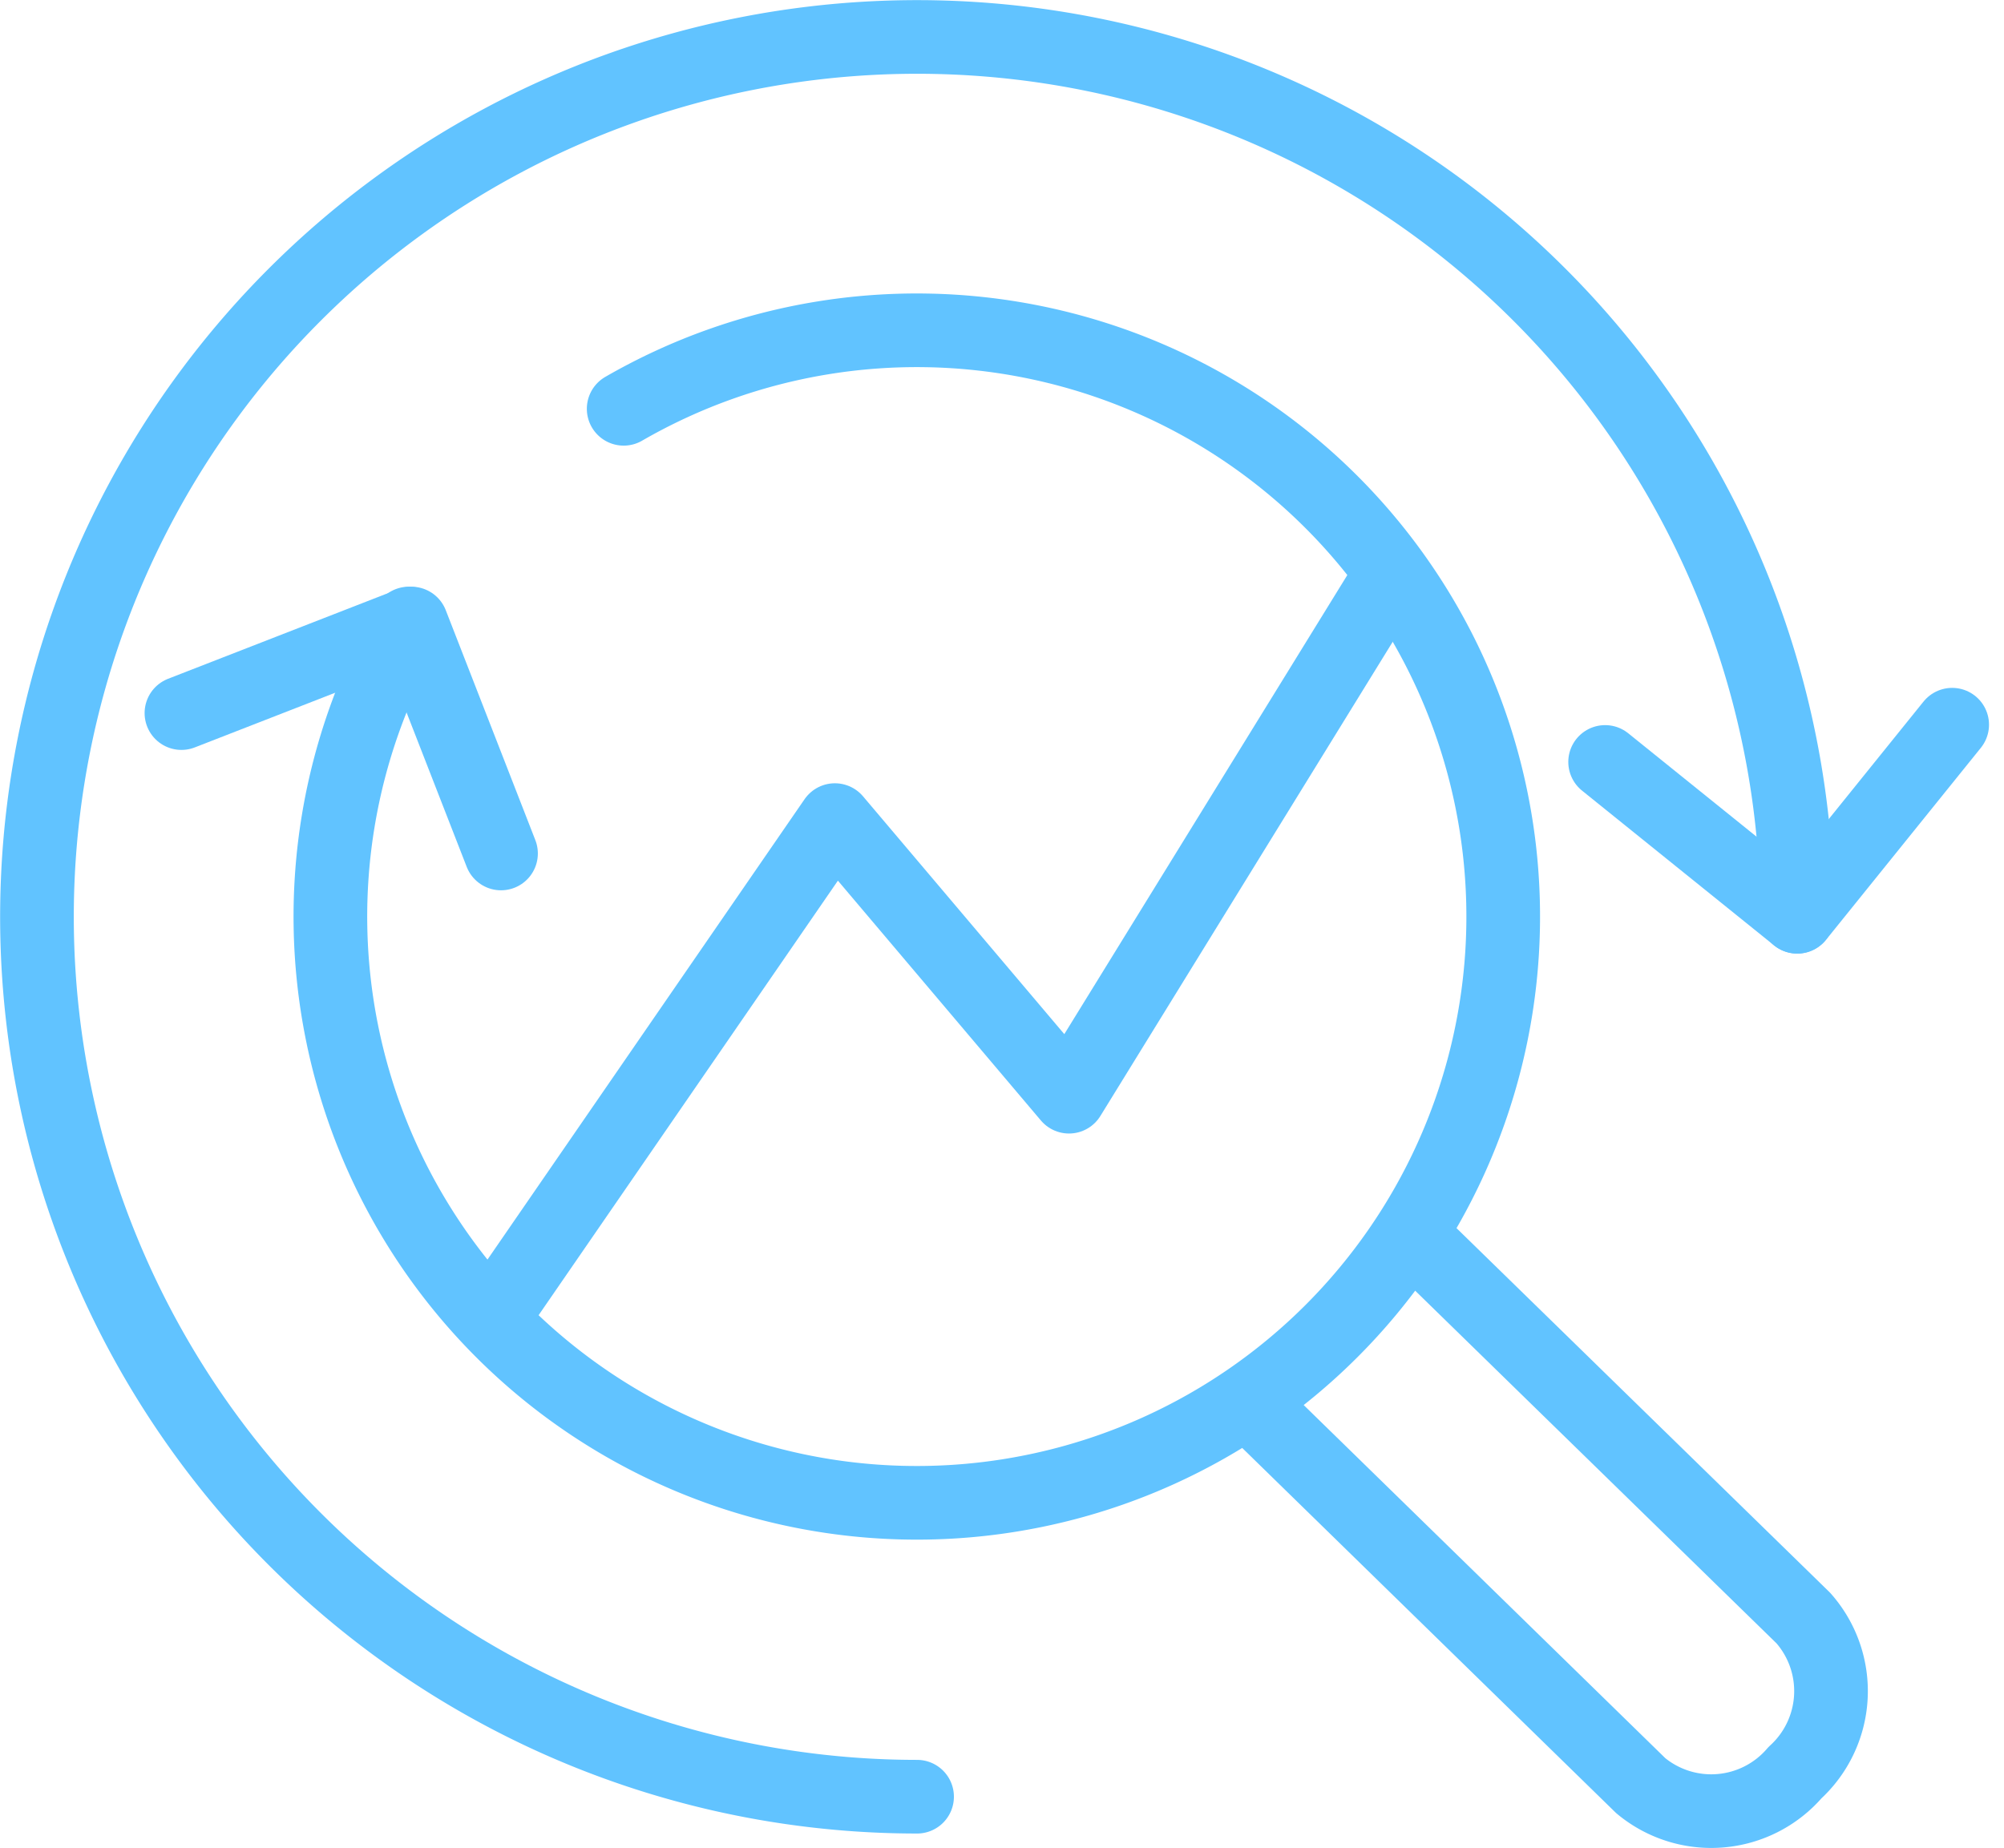
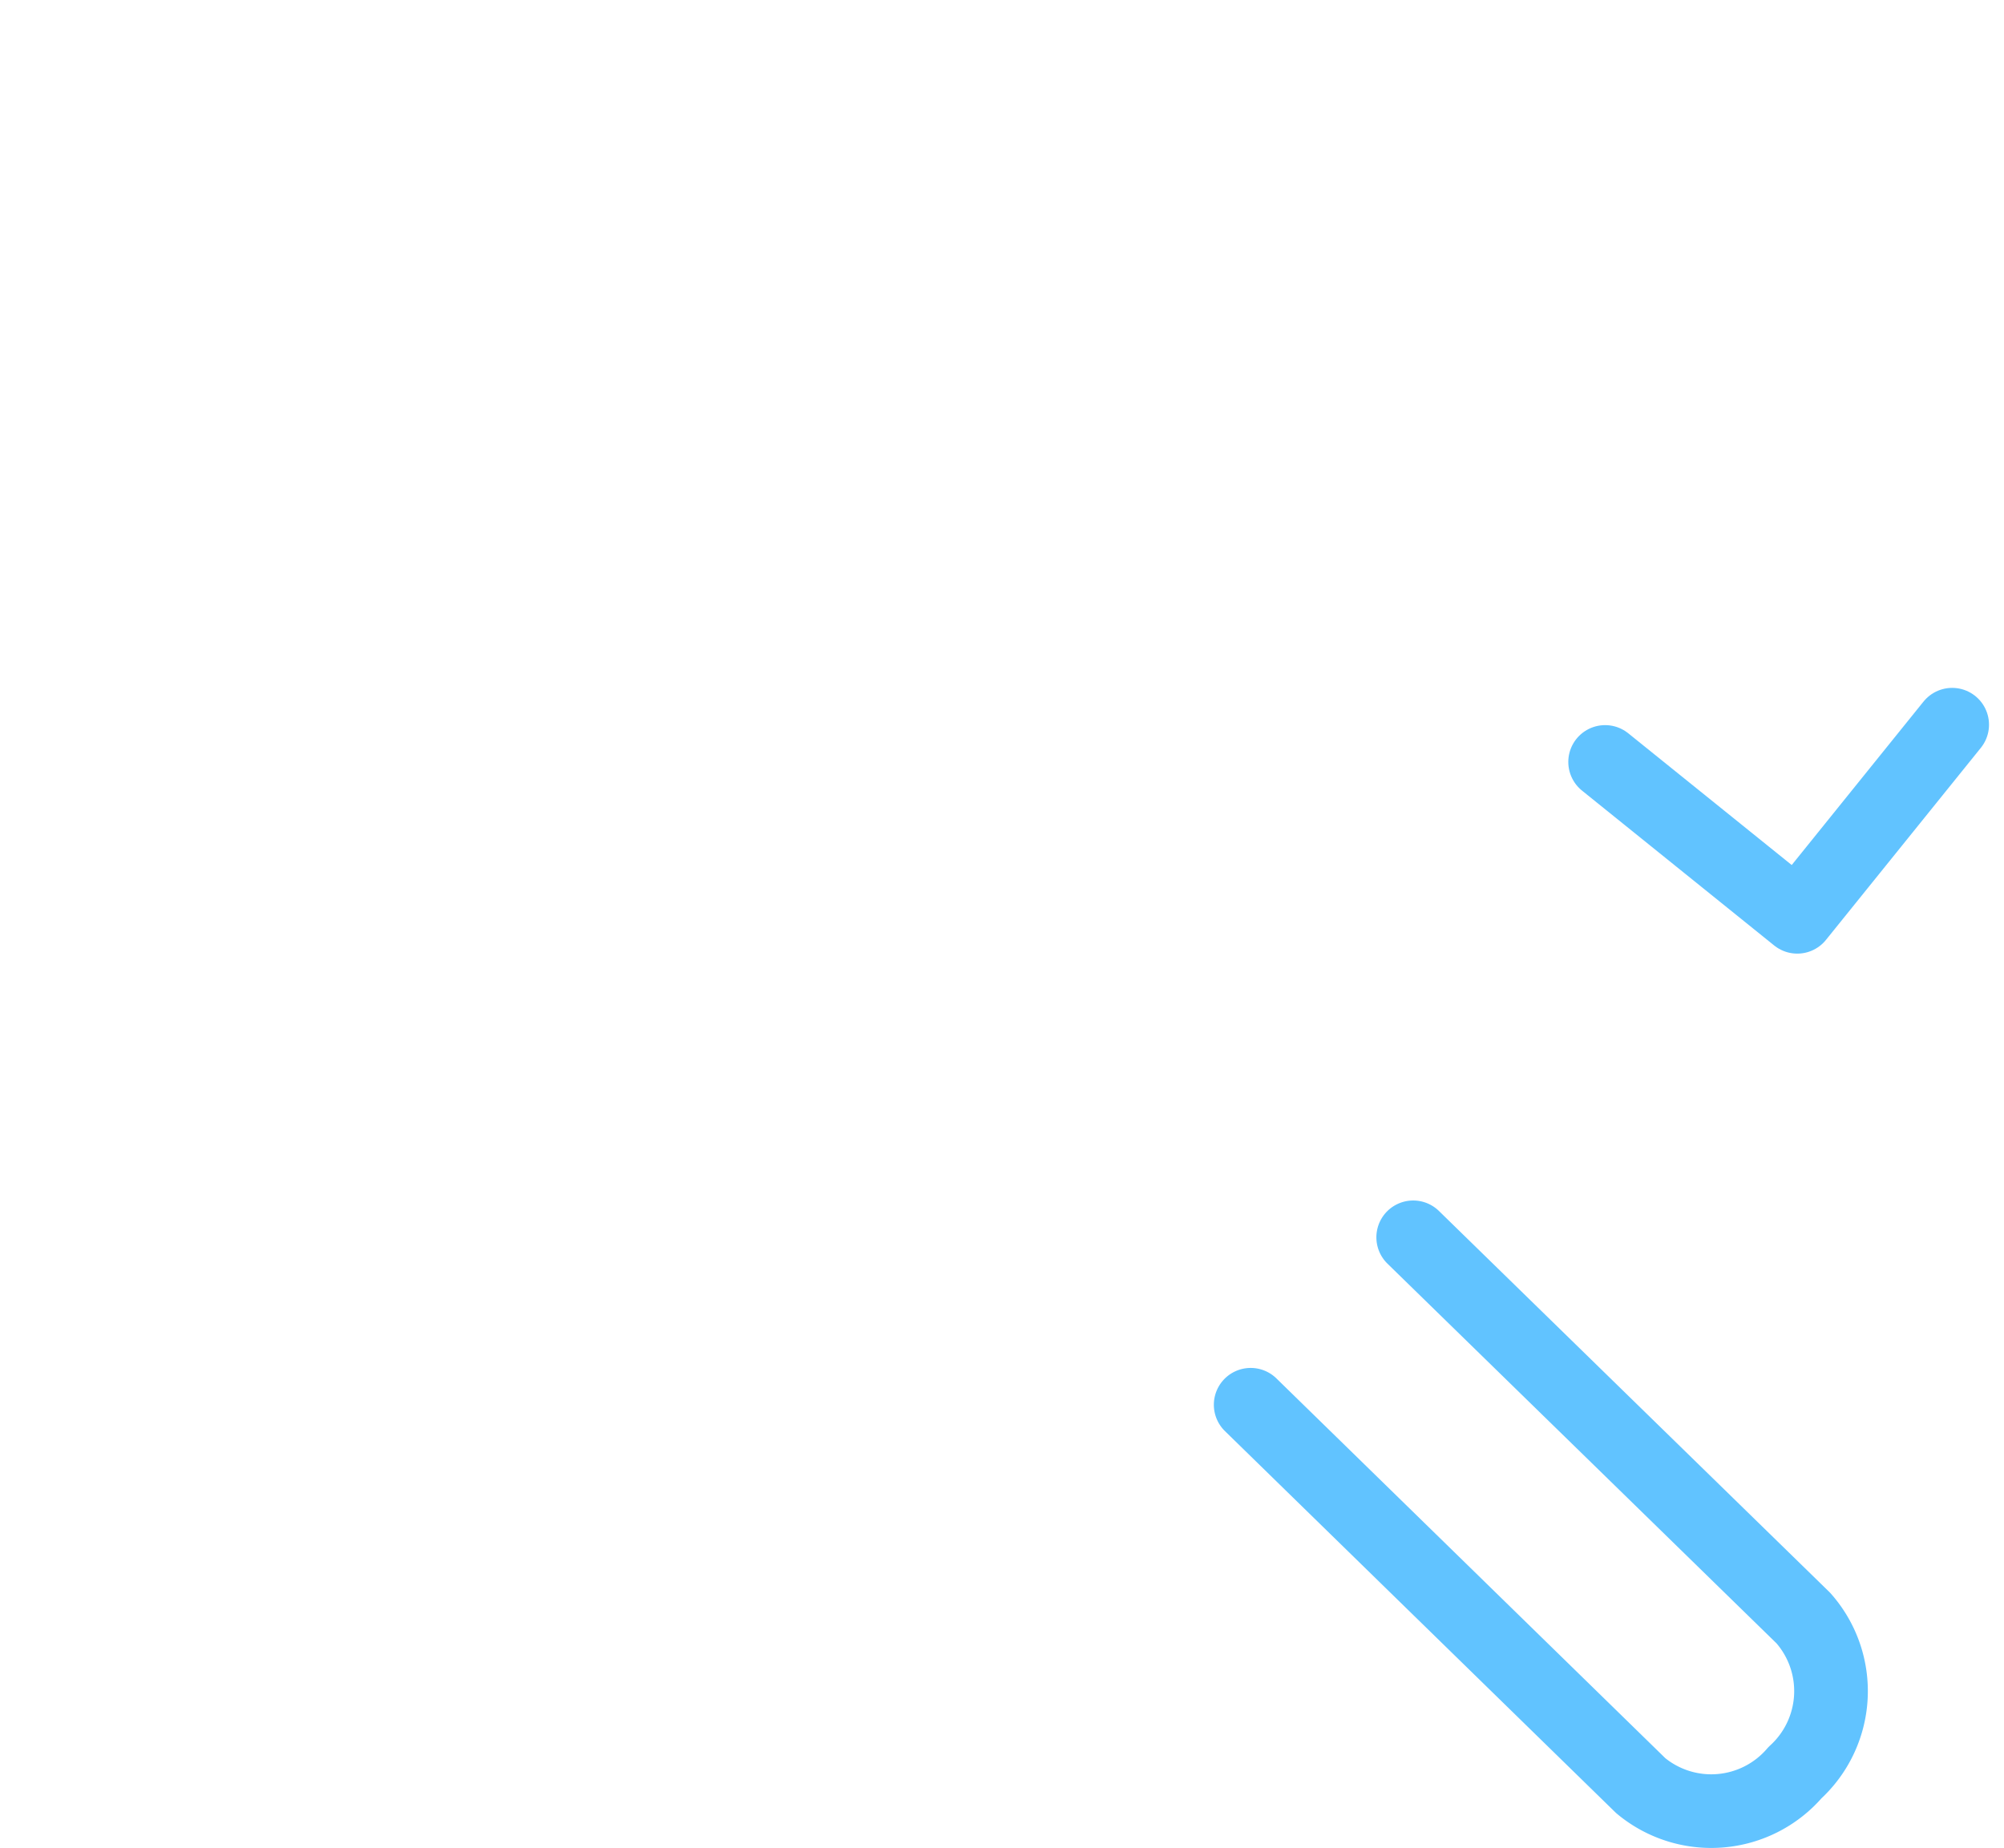
<svg xmlns="http://www.w3.org/2000/svg" width="75.141" height="69.318" viewBox="0 0 75.141 69.318">
  <g id="Group_123" data-name="Group 123" transform="translate(-526.296 -1373.014)">
    <g id="Group_122" data-name="Group 122">
      <g id="Group_121" data-name="Group 121">
-         <path id="Path_189" data-name="Path 189" d="M549.681,1388.346a21.988,21.988,0,1,1-8.053,8.053" fill="none" stroke="#61c3ff" stroke-linecap="round" stroke-linejoin="round" stroke-width="2.762" />
-         <path id="Path_190" data-name="Path 190" d="M560.682,1440.4a33,33,0,1,1,33-33.005" fill="none" stroke="#61c3ff" stroke-linecap="round" stroke-linejoin="round" stroke-width="2.762" />
        <path id="Path_191" data-name="Path 191" d="M586.481,1401.591l7.205,5.808,5.808-7.205" fill="none" stroke="#61c3ff" stroke-linecap="round" stroke-linejoin="round" stroke-width="2.762" />
-         <path id="Path_192" data-name="Path 192" d="M545.082,1405.024l-3.359-8.624-8.624,3.359" fill="none" stroke="#61c3ff" stroke-linecap="round" stroke-linejoin="round" stroke-width="2.762" />
      </g>
-       <path id="Path_193" data-name="Path 193" d="M579.285,1419.42l14.626,14.278a4.136,4.136,0,0,1-.311,5.8h0a4.136,4.136,0,0,1-5.783.488L573.191,1425.7" fill="none" stroke="#61c3ff" stroke-linecap="round" stroke-linejoin="round" stroke-width="2.762" />
+       <path id="Path_193" data-name="Path 193" d="M579.285,1419.42l14.626,14.278a4.136,4.136,0,0,1-.311,5.8a4.136,4.136,0,0,1-5.783.488L573.191,1425.7" fill="none" stroke="#61c3ff" stroke-linecap="round" stroke-linejoin="round" stroke-width="2.762" />
    </g>
-     <path id="Path_194" data-name="Path 194" d="M544.97,1422.115l12.631-18.343,8.778,10.374,11.937-19.368" fill="none" stroke="#61c3ff" stroke-linecap="round" stroke-linejoin="round" stroke-width="2.762" />
  </g>
</svg>